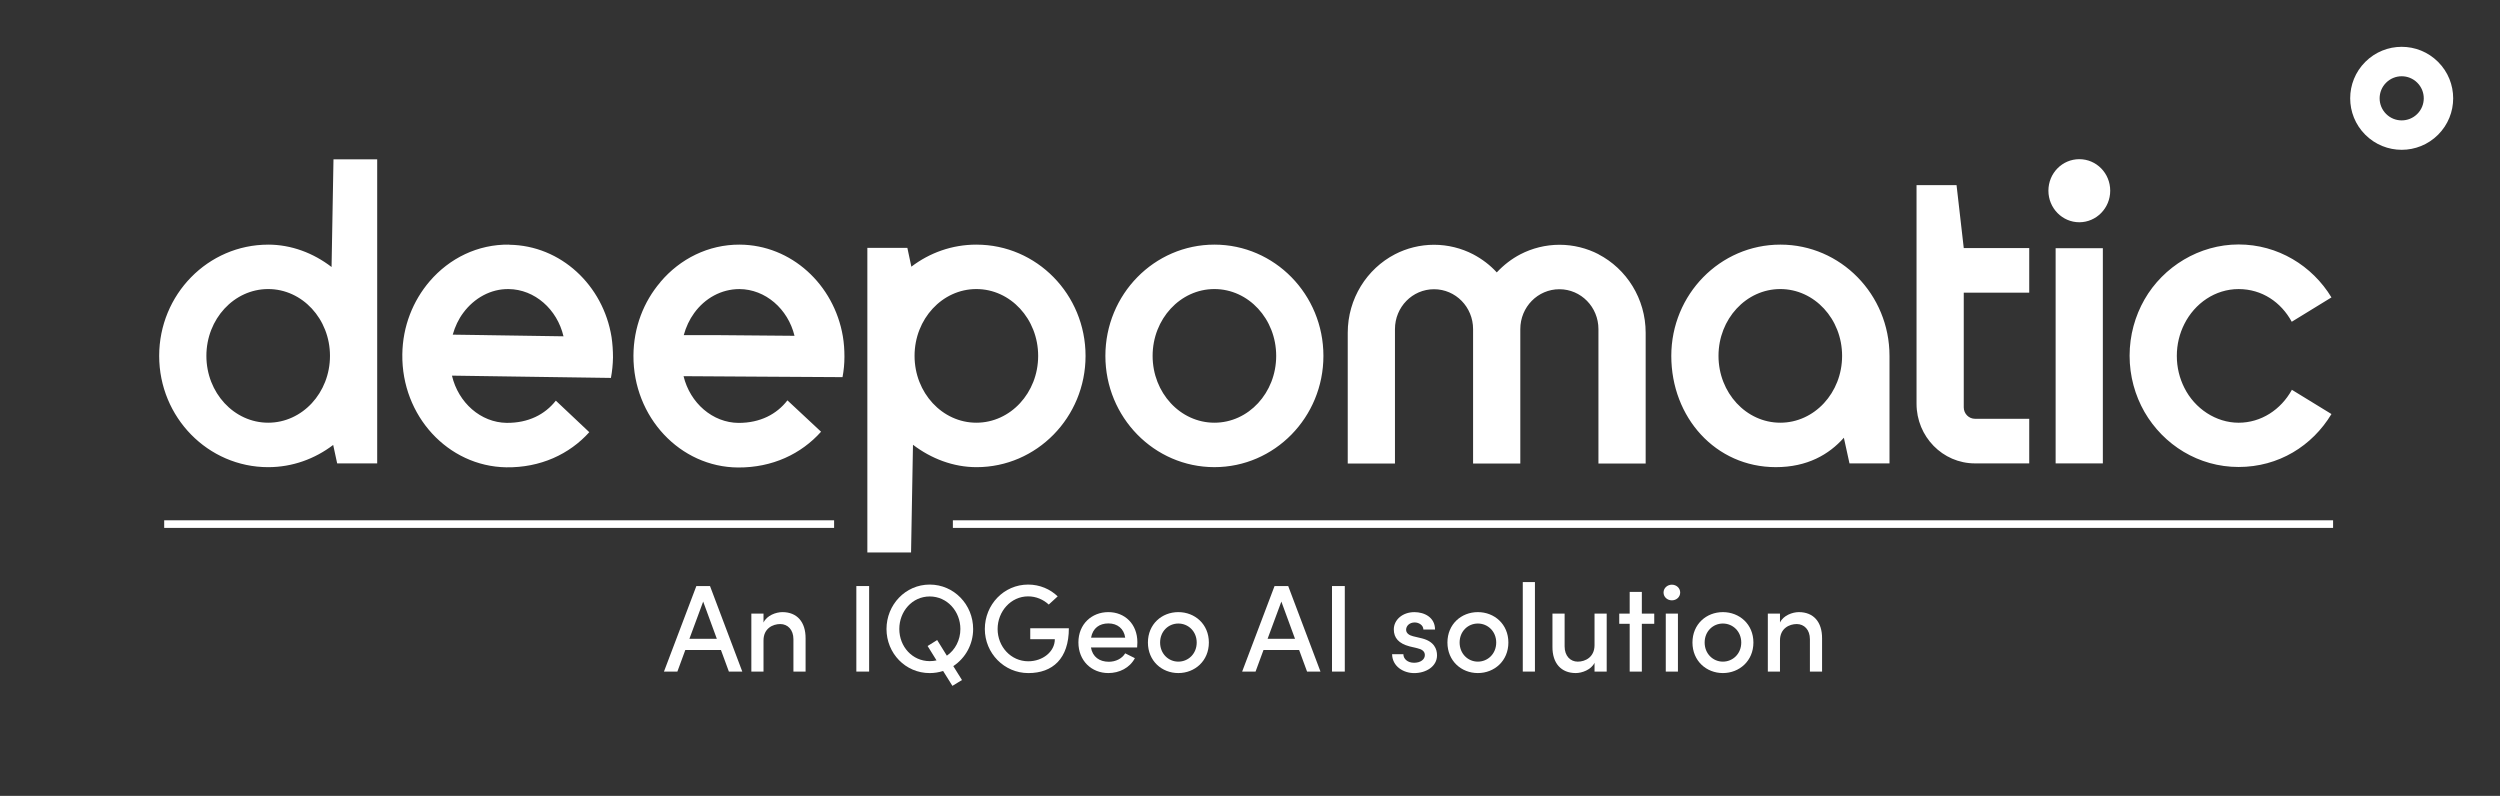
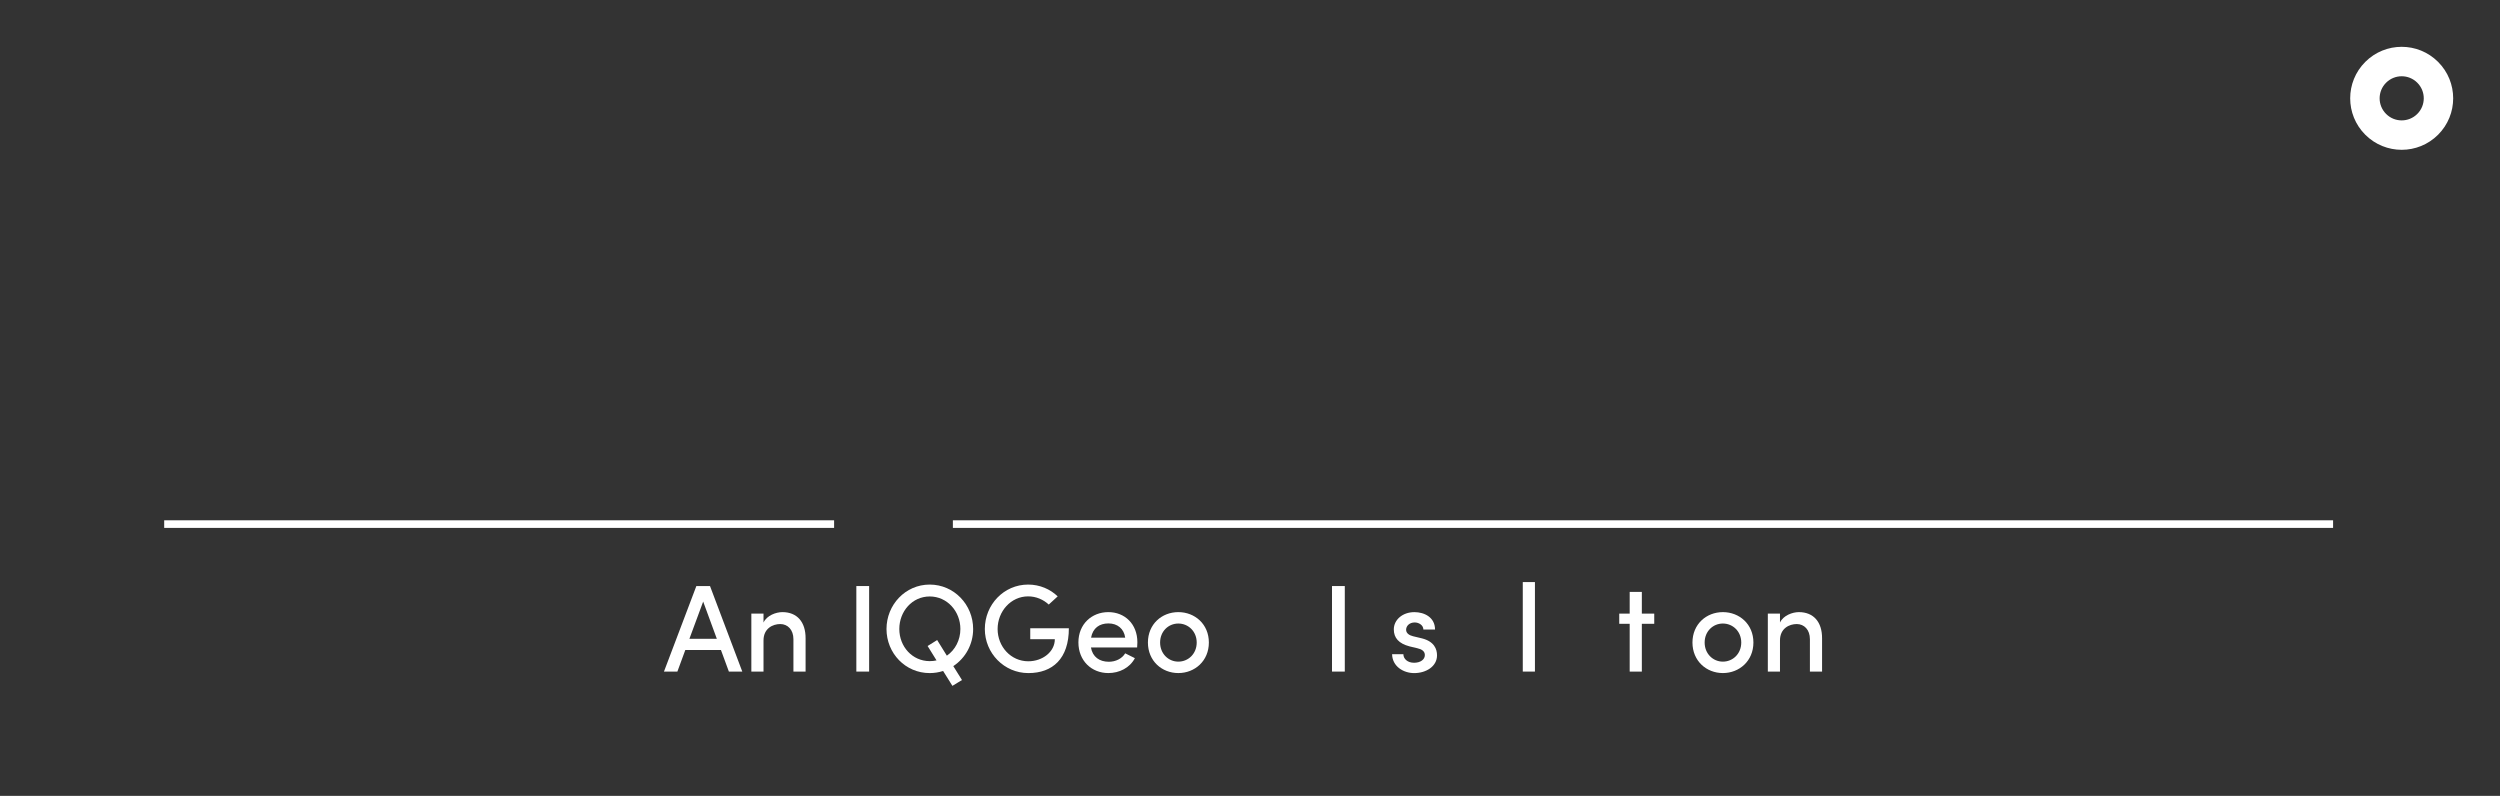
<svg xmlns="http://www.w3.org/2000/svg" width="267" height="85" viewBox="0 0 267 85" fill="none">
  <rect x="0" y="0" width="267" height="85" fill="#333333" stroke="none" />
  <path d="M77.844 71.725L76.996 69.418H73.192L72.344 71.725H70.911L74.371 62.59H75.829L79.276 71.725H77.844ZM73.628 68.225H76.558L75.099 64.248L73.628 68.225Z" fill="white" />
  <path d="M86.037 68.184V71.725H84.738V68.265C84.738 67.259 84.128 66.648 83.332 66.648C82.537 66.648 81.543 67.113 81.543 68.397V71.725H80.244V65.534H81.543V66.488C81.9 65.719 82.894 65.374 83.558 65.374C85.122 65.374 86.049 66.421 86.037 68.184Z" fill="white" />
  <path d="M91.458 71.725V62.59H92.823V71.725H91.458Z" fill="white" />
  <path d="M101.812 71.142L102.739 72.627L101.718 73.25L100.724 71.66C100.274 71.806 99.797 71.885 99.292 71.885C96.693 71.885 94.678 69.765 94.678 67.178C94.678 64.591 96.693 62.432 99.292 62.432C101.891 62.432 103.932 64.579 103.932 67.178C103.932 68.835 103.096 70.292 101.812 71.142ZM100.022 70.532L99.069 68.994L100.089 68.357L101.124 70.026C102.013 69.416 102.569 68.357 102.569 67.176C102.569 65.293 101.163 63.702 99.294 63.702C97.425 63.702 96.046 65.293 96.046 67.176C96.046 69.059 97.437 70.609 99.294 70.609C99.546 70.609 99.797 70.582 100.022 70.53V70.532Z" fill="white" />
  <path d="M105.18 67.178C105.18 64.579 107.209 62.432 109.806 62.432C111.051 62.432 112.165 62.923 112.961 63.692L112.007 64.567C111.437 64.037 110.656 63.692 109.806 63.692C107.963 63.692 106.545 65.297 106.545 67.178C106.545 69.059 107.963 70.625 109.82 70.625C111.358 70.625 112.656 69.604 112.656 68.265H110.031V67.099H114.154C114.154 70.347 112.417 71.885 109.832 71.885C107.247 71.885 105.18 69.765 105.18 67.178Z" fill="white" />
  <path d="M121.446 69.152H116.513C116.686 70.16 117.428 70.676 118.423 70.676C119.151 70.676 119.829 70.345 120.171 69.775L121.206 70.292C120.662 71.327 119.549 71.883 118.37 71.883C116.58 71.883 115.174 70.57 115.174 68.608C115.174 66.646 116.607 65.374 118.37 65.374C120.133 65.374 121.472 66.646 121.472 68.596C121.472 68.768 121.458 68.953 121.446 69.152ZM120.171 68.105C120.04 67.137 119.336 66.581 118.382 66.581C117.428 66.581 116.712 67.072 116.525 68.105H120.171Z" fill="white" />
  <path d="M122.598 68.622C122.598 66.66 124.083 65.374 125.846 65.374C127.61 65.374 129.107 66.66 129.107 68.622C129.107 70.584 127.61 71.883 125.846 71.883C124.083 71.883 122.598 70.584 122.598 68.622ZM127.808 68.622C127.808 67.429 126.908 66.593 125.846 66.593C124.785 66.593 123.899 67.429 123.899 68.622C123.899 69.815 124.787 70.663 125.846 70.663C126.906 70.663 127.808 69.828 127.808 68.622Z" fill="white" />
-   <path d="M139.594 71.725L138.746 69.418H134.942L134.094 71.725H132.662L136.121 62.59H137.58L141.027 71.725H139.594ZM135.378 68.225H138.308L136.849 64.248L135.378 68.225Z" fill="white" />
  <path d="M142.258 71.725V62.59H143.624V71.725H142.258Z" fill="white" />
  <path d="M148.674 69.868H149.881C149.881 70.359 150.319 70.783 151.021 70.783C151.723 70.783 152.174 70.426 152.174 69.961C152.174 69.549 151.843 69.338 151.379 69.233L150.543 69.034C149.39 68.73 148.859 68.133 148.859 67.218C148.859 66.21 149.774 65.376 151.06 65.376C152.121 65.376 153.261 65.932 153.261 67.232H152.016C152.016 66.782 151.551 66.478 151.088 66.478C150.545 66.478 150.173 66.835 150.173 67.261C150.173 67.644 150.53 67.857 150.916 67.951L151.857 68.176C153.182 68.507 153.474 69.328 153.474 69.992C153.474 71.173 152.308 71.887 151.036 71.887C149.883 71.887 148.702 71.171 148.676 69.872L148.674 69.868Z" fill="white" />
-   <path d="M154.586 68.622C154.586 66.66 156.071 65.374 157.834 65.374C159.598 65.374 161.095 66.66 161.095 68.622C161.095 70.584 159.598 71.883 157.834 71.883C156.071 71.883 154.586 70.584 154.586 68.622ZM159.796 68.622C159.796 67.429 158.896 66.593 157.834 66.593C156.773 66.593 155.887 67.429 155.887 68.622C155.887 69.815 156.775 70.663 157.834 70.663C158.894 70.663 159.796 69.828 159.796 68.622Z" fill="white" />
  <path d="M162.633 71.725V62.166H163.931V71.725H162.633Z" fill="white" />
-   <path d="M170.296 65.535H171.595V71.725H170.296V70.784C169.939 71.538 168.945 71.883 168.294 71.883C166.729 71.883 165.788 70.836 165.802 69.073V65.533H167.101V69.033C167.101 70.053 167.709 70.664 168.507 70.664C169.304 70.664 170.296 70.187 170.296 68.901V65.533V65.535Z" fill="white" />
  <path d="M176.673 65.534V66.622H175.348V71.727H174.05V66.622H172.936V65.534H174.05V63.215H175.348V65.534H176.673Z" fill="white" />
-   <path d="M177.667 63.28C177.667 62.803 178.079 62.444 178.556 62.444C179.033 62.444 179.444 62.801 179.444 63.28C179.444 63.759 179.047 64.116 178.556 64.116C178.065 64.116 177.667 63.759 177.667 63.28ZM177.905 71.725V65.534H179.203V71.725H177.905Z" fill="white" />
  <path d="M180.755 68.622C180.755 66.66 182.241 65.374 184.004 65.374C185.767 65.374 187.264 66.66 187.264 68.622C187.264 70.584 185.767 71.883 184.004 71.883C182.241 71.883 180.755 70.584 180.755 68.622ZM185.966 68.622C185.966 67.429 185.065 66.593 184.004 66.593C182.943 66.593 182.056 67.429 182.056 68.622C182.056 69.815 182.945 70.663 184.004 70.663C185.063 70.663 185.966 69.828 185.966 68.622Z" fill="white" />
  <path d="M194.597 68.184V71.725H193.298V68.265C193.298 67.259 192.689 66.648 191.892 66.648C191.095 66.648 190.102 67.113 190.102 68.397V71.725H188.804V65.534H190.102V66.488C190.46 65.719 191.454 65.374 192.117 65.374C193.682 65.374 194.609 66.421 194.597 68.184Z" fill="white" />
  <path d="M89.082 55.568H17.536V56.38H89.082V55.568Z" fill="white" />
  <path d="M249.173 55.568H101.767V56.38H249.173V55.568Z" fill="white" />
-   <path fill-rule="evenodd" clip-rule="evenodd" d="M28.64 26.126C31.103 26.126 33.462 27.016 35.411 28.517L35.616 17.019H40.284V49.492H36.01L35.584 47.52C33.635 49.003 31.241 49.893 28.642 49.893C22.214 49.893 17 44.571 17 38.01C17 31.45 22.214 26.128 28.642 26.128L28.64 26.126ZM22.042 38.008C22.042 41.951 25 45.145 28.642 45.145C32.283 45.145 35.242 41.951 35.242 38.008C35.242 34.066 32.283 30.871 28.642 30.871C25 30.871 22.042 34.066 22.042 38.008ZM118.055 38.008C118.055 31.448 123.269 26.126 129.699 26.126C136.128 26.126 141.341 31.448 141.341 38.008C141.341 44.569 136.126 49.891 129.699 49.891C123.271 49.891 118.055 44.569 118.055 38.008ZM123.099 38.008C123.099 41.951 126.055 45.145 129.699 45.145C133.342 45.145 136.297 41.951 136.297 38.008C136.297 34.066 133.34 30.871 129.699 30.871C126.057 30.871 123.099 34.066 123.099 38.008ZM190.136 26.126C183.708 26.126 178.494 31.448 178.494 38.008C178.494 44.569 183.212 49.891 189.658 49.891C193.009 49.891 195.334 48.547 196.925 46.751L197.525 49.49H201.798V38.008C201.798 31.448 196.584 26.126 190.156 26.126H190.136ZM190.136 45.145C186.494 45.145 183.536 41.951 183.536 38.008C183.536 34.066 186.492 30.871 190.136 30.871C193.779 30.871 196.736 34.066 196.736 38.008C196.736 41.951 193.777 45.145 190.136 45.145ZM170.729 27.155C169.481 26.51 168.045 26.142 166.557 26.142C165.07 26.142 163.633 26.51 162.385 27.155C161.444 27.644 160.591 28.306 159.855 29.092C159.138 28.306 158.283 27.661 157.325 27.155C156.078 26.51 154.641 26.142 153.153 26.142C151.666 26.142 150.229 26.51 148.982 27.155C145.99 28.708 143.938 31.884 143.938 35.548V49.509H148.982V35.148C148.982 32.792 150.845 30.89 153.153 30.89C155.462 30.89 157.325 32.792 157.325 35.148V49.509H162.369V35.148C162.369 32.792 164.233 30.89 166.541 30.89C168.849 30.89 170.713 32.792 170.713 35.148V49.509H175.757V35.548C175.757 31.884 173.704 28.708 170.713 27.155H170.729ZM244.759 41.657C243.597 43.751 241.493 45.147 239.083 45.147C236.673 45.147 234.399 43.646 233.288 41.414C232.776 40.402 232.485 39.251 232.485 38.01C232.485 36.77 232.776 35.619 233.288 34.607C234.399 32.392 236.588 30.873 239.083 30.873C241.579 30.873 243.615 32.269 244.759 34.364L249 31.763C246.948 28.378 243.272 26.109 239.083 26.109C234.895 26.109 231.048 28.465 229.03 31.989C228.023 33.752 227.441 35.812 227.441 37.992C227.441 40.172 228.023 42.231 229.03 43.994C231.065 47.52 234.81 49.874 239.083 49.874C243.357 49.874 246.948 47.624 249 44.22L244.759 41.621V41.657ZM104.275 26.126C101.676 26.126 99.282 26.999 97.333 28.482L96.907 26.474H92.633V59H97.301L97.506 47.501C99.455 48.984 101.814 49.893 104.293 49.893C110.721 49.893 115.937 44.571 115.937 38.01C115.937 31.45 110.723 26.128 104.293 26.128H104.275V26.126ZM104.275 45.145C100.634 45.145 97.675 41.951 97.675 38.008C97.675 34.066 100.634 30.871 104.275 30.871C107.917 30.871 110.875 34.066 110.875 38.008C110.875 41.951 107.919 45.145 104.275 45.145ZM70.544 30.104C72.629 27.644 75.657 26.107 79.006 26.126C84.511 26.161 89.075 30.384 90.016 35.916C90.136 36.631 90.186 37.347 90.186 38.097C90.186 38.848 90.117 39.564 89.981 40.279L81.398 40.228L73.003 40.176C73.704 43.054 76.114 45.149 78.884 45.166C81.192 45.166 82.952 44.241 84.098 42.758L87.689 46.108C85.57 48.48 82.491 49.947 78.833 49.928C72.627 49.893 67.618 44.535 67.652 37.975C67.669 34.955 68.746 32.218 70.524 30.139L70.54 30.104H70.544ZM73.04 35.793H76.681L84.854 35.864C84.153 32.985 81.743 30.89 78.973 30.873C77.041 30.873 75.281 31.85 74.135 33.439C73.639 34.119 73.263 34.922 73.023 35.795H73.04V35.793ZM54.389 26.126C51.022 26.074 47.994 27.592 45.893 30.036C44.114 32.112 43.003 34.835 42.968 37.853C42.883 44.413 47.841 49.806 54.064 49.909C57.705 49.961 60.816 48.514 62.936 46.157L59.363 42.789C58.201 44.272 56.423 45.18 54.114 45.162C51.345 45.127 48.951 43.015 48.268 40.118L56.663 40.24L65.246 40.362C65.382 39.647 65.452 38.931 65.468 38.18C65.468 37.43 65.417 36.714 65.313 35.998C64.425 30.467 59.894 26.209 54.389 26.14V26.124V26.126ZM51.995 35.793L48.353 35.741C48.593 34.887 48.969 34.084 49.481 33.404C50.644 31.834 52.422 30.838 54.336 30.873C57.106 30.909 59.5 33.02 60.182 35.918L52.009 35.795H51.993H51.995V35.793ZM219.541 26.51H224.584V49.49H219.541V26.51ZM222.07 17C220.242 17 218.77 18.502 218.77 20.368C218.77 22.235 220.258 23.737 222.07 23.737C223.883 23.737 225.371 22.235 225.371 20.368C225.371 18.502 223.899 17 222.07 17ZM208.959 19.773H204.686V43.121C204.686 46.628 207.472 49.49 210.926 49.49H216.722V44.726H210.926C210.276 44.726 209.729 44.185 209.729 43.505V31.255H216.722V26.491H209.729L208.959 19.773Z" fill="white" />
  <path d="M260.389 6.611C258.241 4.463 254.759 4.463 252.611 6.611C250.463 8.759 250.463 12.241 252.611 14.389C254.759 16.537 258.241 16.537 260.389 14.389C262.537 12.241 262.537 8.759 260.389 6.611ZM258.167 12.167C257.247 13.088 255.753 13.088 254.835 12.167C253.914 11.247 253.914 9.753 254.835 8.835C255.755 7.914 257.249 7.914 258.167 8.835C259.088 9.755 259.088 11.249 258.167 12.167Z" fill="white" />
</svg>